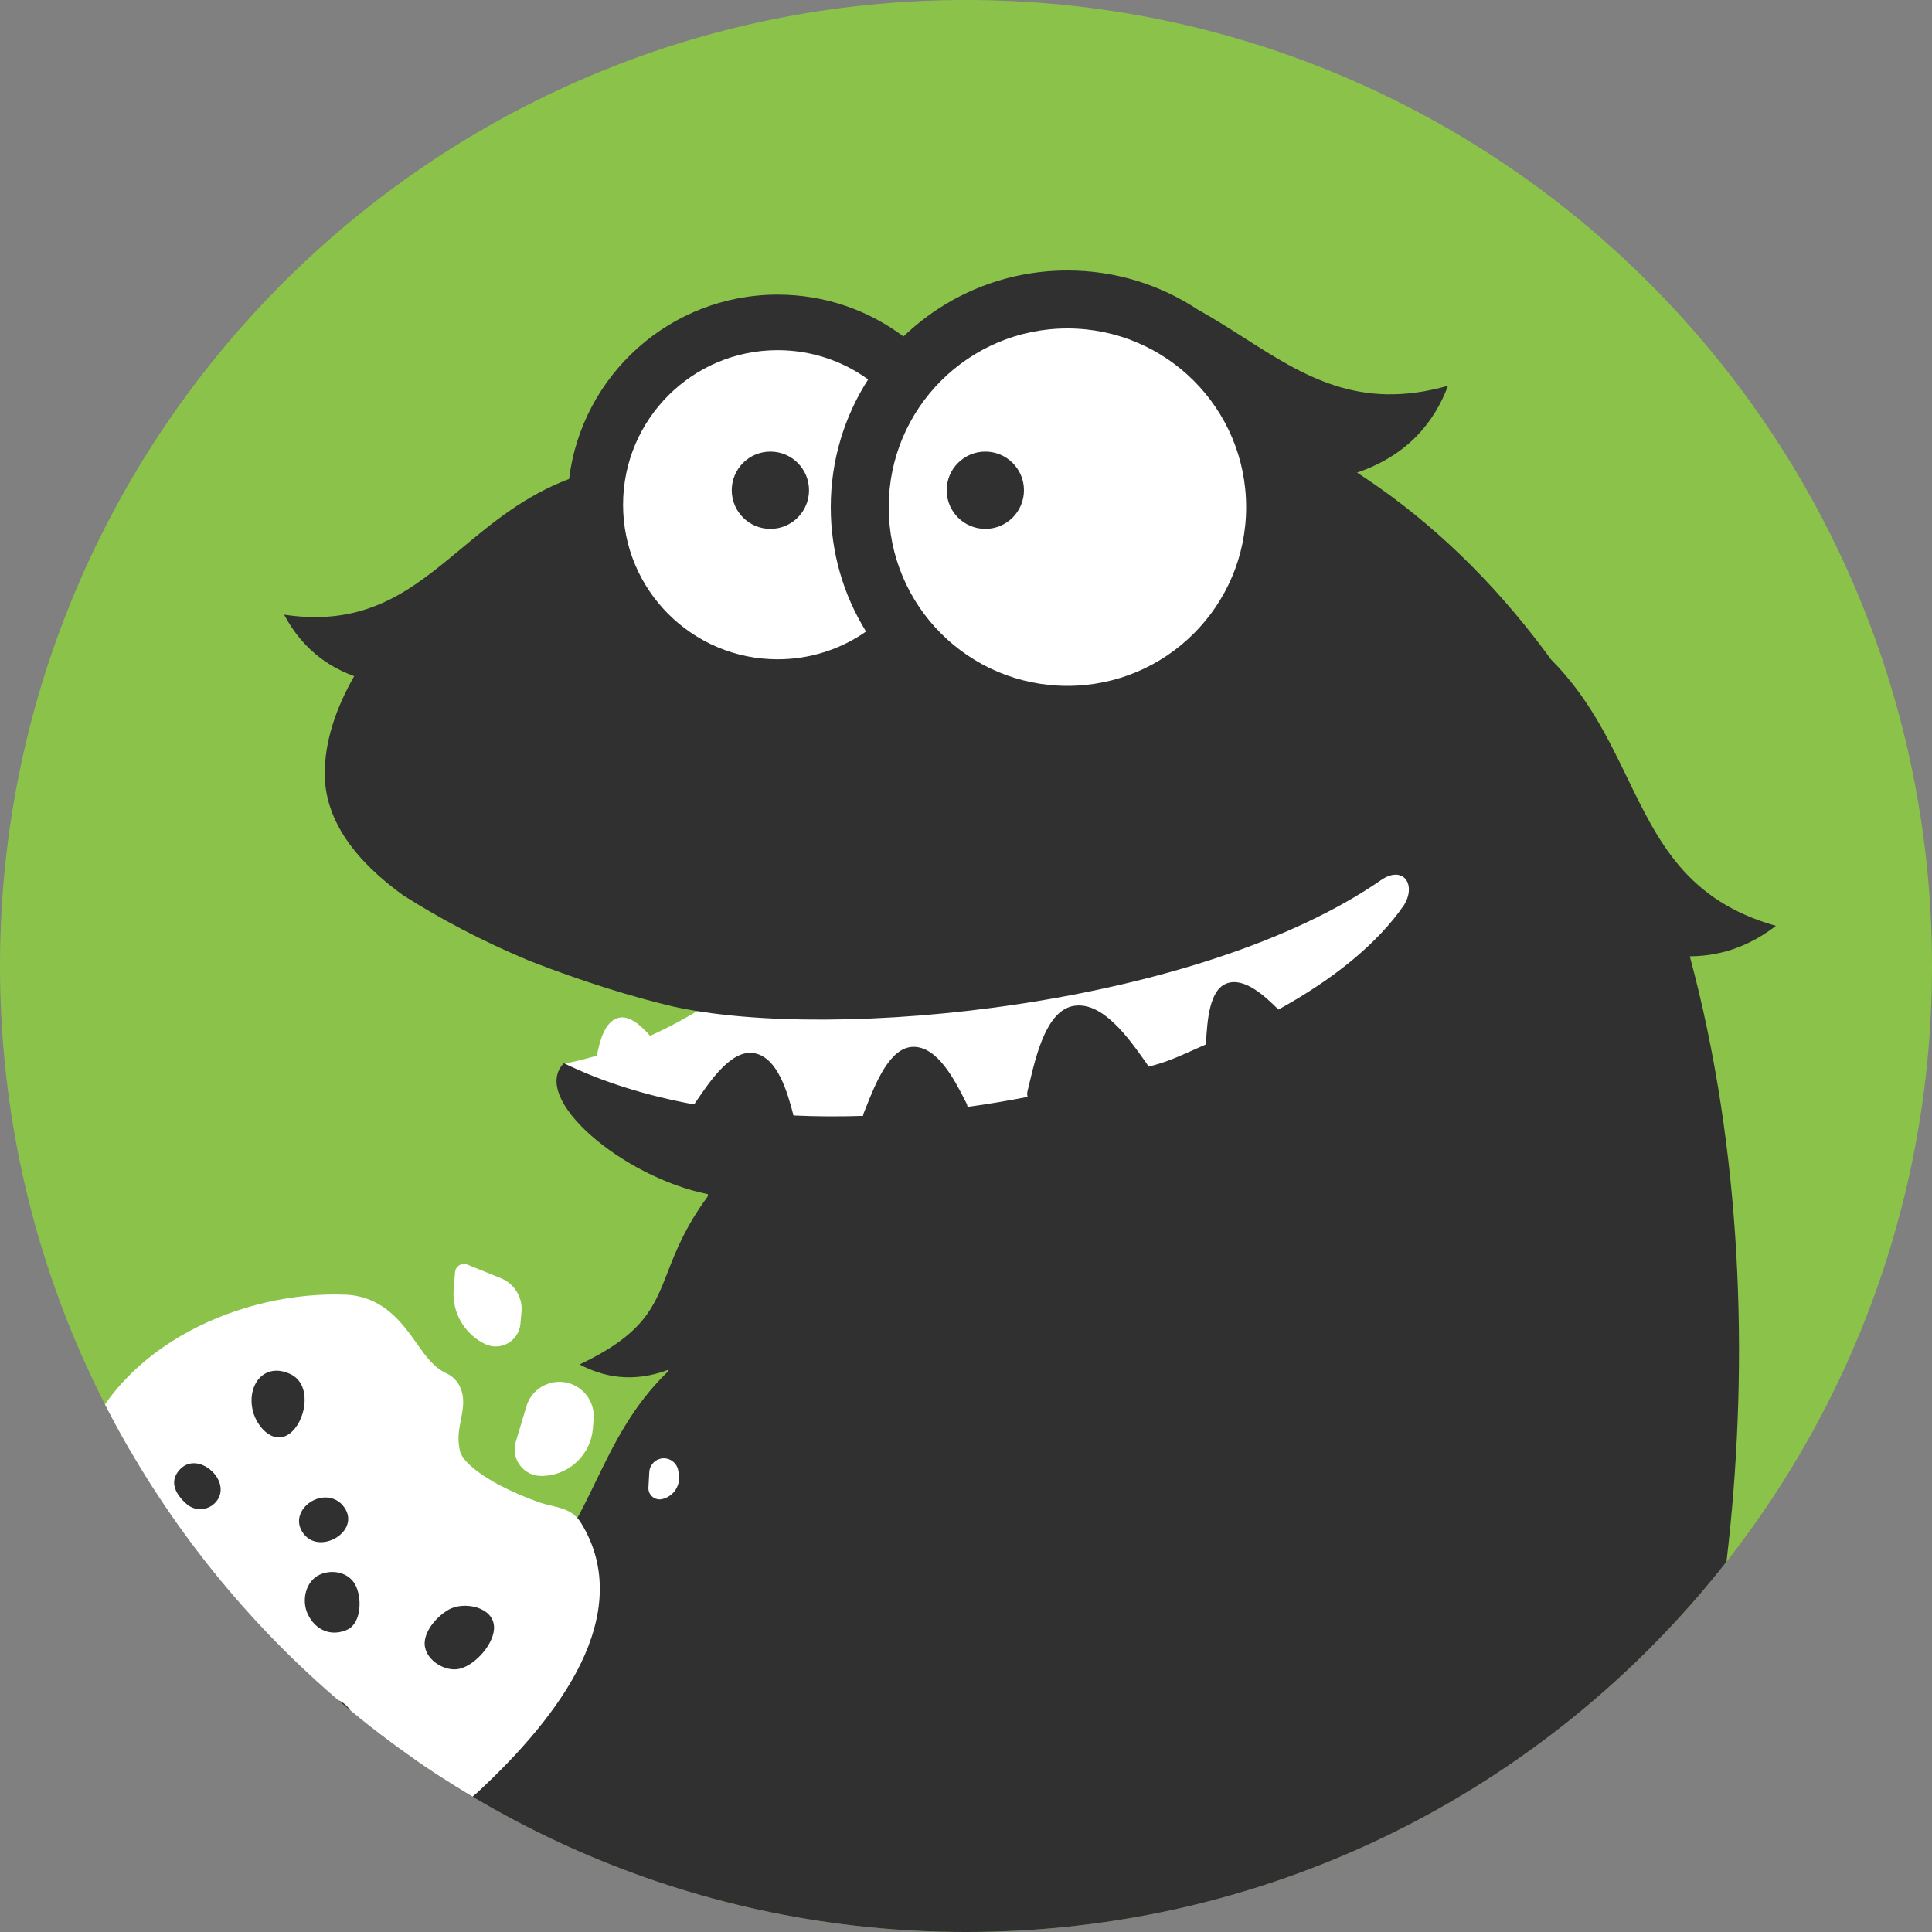
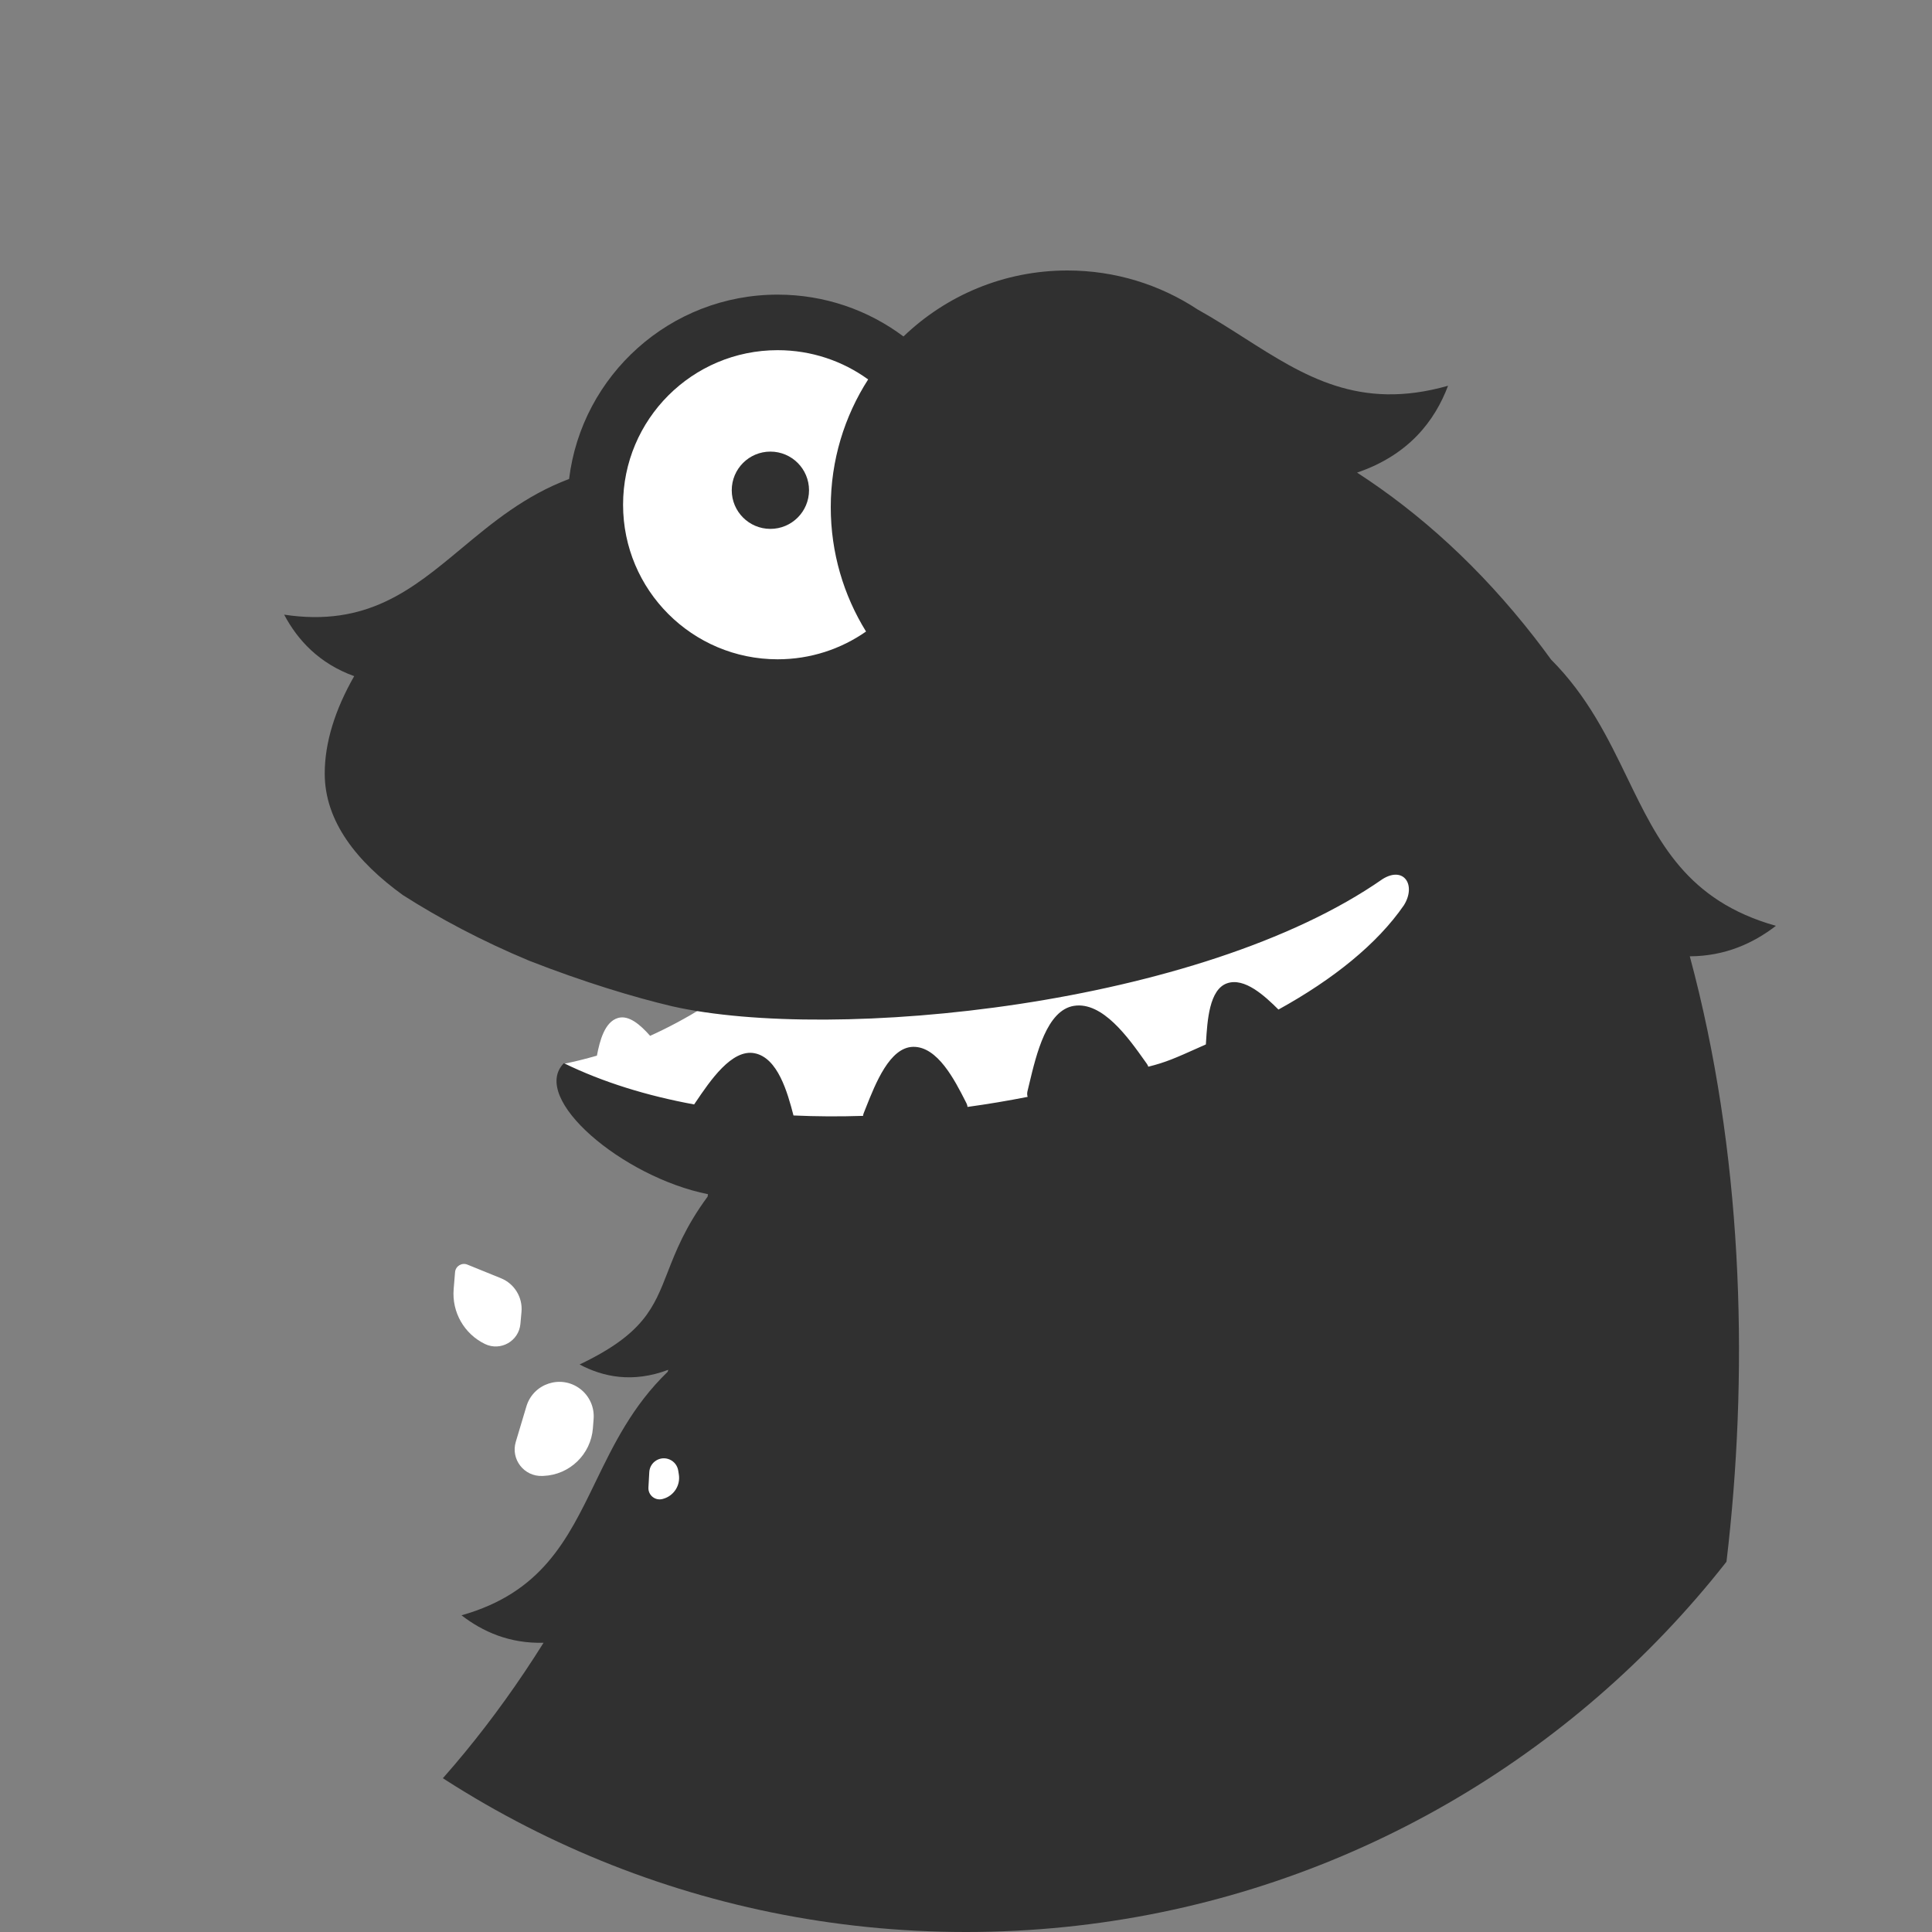
<svg xmlns="http://www.w3.org/2000/svg" width="800" height="800" viewBox="0 0 800 800" fill="none">
  <rect x="0" y="0" width="800" height="800" fill="#808080" stroke="none" />
  <g clip-path="url(#clip0_241_3945)">
-     <path d="M0 400C0 179.086 179.086 0 400 0C620.914 0 800 179.086 800 400C800 620.914 620.914 800 400 800C179.086 800 0 620.914 0 400Z" fill="#8BC34A" />
    <path d="M349.51 371.292C391.122 334.478 432.045 298.274 501.59 302.282C592.592 307.525 615.904 351.052 632.292 381.652C638.434 393.12 643.604 402.772 651 407.913L532.983 451.967L320.204 478L245.209 454.471L233.5 440.5C238.193 439.544 242.746 438.407 247.171 437.107C248.34 430.98 250.374 423.122 255.91 421.519C260.448 420.204 265.223 424.417 269.197 428.919C300.21 414.906 324.98 392.993 349.51 371.292Z" fill="white" />
    <path d="M495.921 128.155C502.639 131.899 508.98 135.942 515.198 139.906C539.943 155.684 562.743 170.22 599.607 159.735C594.124 174.263 583.373 188.377 561.927 195.698C588.063 212.616 612.82 234.999 635.251 263.778C637.649 266.855 639.985 269.963 642.26 273.101C657.462 288.352 665.868 305.696 673.88 322.226C686.679 348.635 698.472 372.968 735.362 383.368C726.09 390.533 714.388 395.926 699.707 395.988C743.264 557.522 709.726 742.516 667.162 819.001L82.541 810.627C131.685 792.935 184.213 745.533 225.079 680.226C210.98 680.629 199.842 675.62 191.099 668.863C224.379 659.481 235.018 637.53 246.565 613.704C254.031 598.3 261.876 582.112 276.467 568.032L276.725 567.2C262.02 572.759 249.748 570.178 240 565C266.482 552.389 270.701 541.568 276.47 526.77C279.85 518.099 283.763 508.062 293 495.5L293.01 495.506C293.059 495.168 293.108 494.83 293.157 494.492C257.707 487.387 219.227 454.714 233.486 440.24C249.653 448.131 267.916 453.741 287.428 457.324C287.595 457.078 287.763 456.829 287.934 456.576L287.935 456.575C294.096 447.455 303.029 434.232 312.497 436.132C322.081 438.056 326.071 452.288 328.566 461.893C338.057 462.327 347.687 462.374 357.377 462.06C357.406 461.685 357.492 461.308 357.639 460.941C357.923 460.234 358.216 459.493 358.52 458.727C362.571 448.495 368.446 433.657 378.101 433.473C388.216 433.28 395.32 447.253 399.807 456.078L399.807 456.08C399.944 456.348 400.077 456.611 400.209 456.869C400.452 457.345 400.588 457.849 400.629 458.353C408.989 457.202 417.304 455.809 425.522 454.188C425.298 453.465 425.257 452.674 425.45 451.886C425.679 450.952 425.913 449.969 426.157 448.948L426.162 448.928C429.148 436.406 433.479 418.249 444.744 416.494C456.545 414.656 467.25 429.741 474.011 439.267L474.17 439.491C474.416 439.838 474.657 440.177 474.892 440.507C475.158 440.88 475.354 441.282 475.485 441.698C482.728 439.898 486.61 438.16 496.516 433.727C497.402 433.33 498.336 432.912 499.325 432.471C499.345 432.143 499.366 431.809 499.387 431.469L499.387 431.467C499.936 422.591 500.732 409.722 508.104 407.161C515.36 404.641 523.708 412.397 529.382 418.035C552.155 405.472 570.337 390.809 581.344 374.818C586.5 366.5 581.344 358.5 572.5 364C497.032 416.653 345.086 431.7 278.395 416.695L278.341 416.682L278.339 416.682L278.31 416.676L278.314 416.675C262.608 412.973 241.862 406.701 219.227 397.858C199.395 389.603 181.788 380.189 166.841 370.647C147.757 356.864 134.462 340.128 134.462 320.306C134.462 307.447 138.77 293.768 146.665 279.98C132.041 274.699 123.194 264.952 117.657 254.515C151.926 259.704 170.716 244.057 191.109 227.073C203.914 216.41 217.35 205.22 235.648 198.33C240.908 155.315 277.563 122 322 122C341.545 122 359.584 128.445 374.109 139.326C391.722 122.403 415.646 112 442 112C461.921 112 480.453 117.944 495.921 128.155Z" fill="#303030" />
    <path d="M278.339 416.682C278.21 416.69 278.093 416.698 278.395 416.695L278.339 416.682Z" fill="#303030" />
-     <path d="M442 284C482.869 284 516 250.869 516 210C516 169.131 482.869 136 442 136C401.131 136 368 169.131 368 210C368 250.869 401.131 284 442 284Z" fill="white" />
    <path d="M322 145C335.997 145 348.945 149.493 359.479 157.116C349.682 172.372 344 190.523 344 210C344 228.893 349.346 246.537 358.609 261.503C348.235 268.749 335.614 273 322 273C286.654 273 258 244.346 258 209C258 173.654 286.654 145 322 145Z" fill="white" />
    <path d="M319 219C327.837 219 335 211.836 335 203C335 194.163 327.837 187 319 187C310.163 187 303 194.163 303 203C303 211.836 310.163 219 319 219Z" fill="#303030" />
    <path d="M408 219C416.837 219 424 211.836 424 203C424 194.163 416.837 187 408 187C399.163 187 392 194.163 392 203C392 211.836 399.163 219 408 219Z" fill="#303030" />
-     <path d="M89.495 560.756L161.8 568.359C159.927 579.237 156.029 601.458 155.421 603.315C154.662 605.637 165.132 619.96 168.447 622.018C171.761 624.077 204.381 636.516 213.332 641.392C222.282 646.268 219.597 660.986 220.882 666.812C222.167 672.638 211.349 695.154 209.991 695.241C208.633 695.329 190.324 721.51 187.156 721.715C184.621 721.878 166.972 730.593 158.465 734.93C151.023 734.653 134.577 733.836 128.328 732.785C120.516 731.471 105.915 730.596 93.46 727.764C81.005 724.932 78.902 720.523 76.493 718.406C74.084 716.288 64.286 712.376 55.189 705.236C47.912 699.525 44.437 691.234 43.609 687.803L40.862 645.255C40.629 641.634 51.446 605.028 53.476 601.261C55.099 598.247 68.5 587.565 74.997 582.6L89.495 560.756Z" fill="#303030" />
    <path d="M215.938 543.228C216.479 537.22 213.03 531.564 207.441 529.295L193.527 523.644C191.204 522.701 188.634 524.283 188.429 526.781L187.848 533.84C187.067 543.348 192.213 552.357 200.799 556.513C207.257 559.64 214.848 555.343 215.491 548.197L215.938 543.228Z" fill="white" />
-     <path fill-rule="evenodd" clip-rule="evenodd" d="M78.588 551.092C98.468 540.44 121.716 535.285 143.002 536.099C157.03 536.635 164.808 545.77 170.171 552.939C170.979 554.019 171.781 555.165 172.597 556.332L172.608 556.348C175.93 561.098 179.493 566.193 184.706 568.579C191.461 571.671 191.948 578.576 191.775 581.536C191.634 583.952 191.215 586.082 190.804 588.165C190.041 592.038 189.311 595.748 190.461 600.834C191.689 606.261 203.523 614.983 222.853 621.926C224.758 622.61 226.635 623.061 228.442 623.495L228.454 623.498C233.246 624.648 237.55 625.681 240.595 630.624C252.179 649.42 249.692 669.834 240.533 688.738C231.465 707.449 215.426 725.79 197.622 742.267C187.029 752.071 173.864 755.491 161.989 757.906C147.487 760.853 123.459 761.04 101.421 757.246C82.335 753.96 57.387 747.338 47.932 728.438C31.639 695.87 24.647 672.801 23.649 653.046C22.644 633.162 27.789 617.489 33.776 600.475C41.593 578.257 58.695 561.751 78.588 551.092ZM104.684 584.195C106.38 591.214 114.074 599.567 121.152 592.575C126.95 586.846 128.927 573.145 120.331 569.028C109.501 563.841 102.075 573.396 104.684 584.195ZM74.239 608.729C81.939 599.97 96.777 613.555 89.351 622.002C86.228 625.555 80.815 625.904 77.261 622.783C73.11 619.137 69.747 613.839 74.239 608.729ZM141.783 623.183C150.938 633.639 131.487 645.149 125.027 634.08C120.903 627.013 128.136 619.741 135.185 620.077C136.306 620.13 139.394 620.453 141.783 623.183ZM143.829 674.8C137.026 677.906 130.47 674.899 127.425 668.33L127.38 668.235C124.808 662.707 126.499 654.749 132.373 652.043C137.41 649.723 144.078 650.961 146.946 655.909C150.039 661.246 149.752 672.095 143.829 674.8ZM204.56 673.43C204.026 665.154 191.797 663.007 185.692 666.562C181.277 669.133 176.346 674.452 175.87 679.834C175.261 686.714 183.811 692.524 190.273 691.01C196.959 689.444 205.003 680.281 204.56 673.43ZM131.96 704.974C132.44 704.655 135.586 702.565 139.663 703.898C148.404 706.756 151.948 723.906 140.357 725.4C133.638 726.266 124.241 724.805 125.113 715.838C125.517 711.688 128.559 707.219 131.934 704.991L131.96 704.974Z" fill="white" />
    <path d="M245.805 587.531C246.175 582.724 244.087 578.056 240.257 575.128C232.346 569.079 220.829 572.814 217.972 582.354L213.578 597.03C211.412 604.263 217.019 611.474 224.563 611.157L225.076 611.136C235.9 610.681 244.675 602.206 245.507 591.405L245.805 587.531Z" fill="white" />
    <path d="M277.322 604.371C279.19 605.198 280.513 606.913 280.837 608.93L281.093 610.523C281.818 615.035 279.047 619.375 274.649 620.616L274.401 620.686C271.332 621.552 268.323 619.139 268.5 615.956L268.857 609.552C269.092 605.341 273.465 602.664 277.322 604.371Z" fill="white" />
  </g>
  <defs>
    <clipPath id="clip0_241_3945">
      <path d="M0 400C0 179.086 179.086 0 400 0C620.914 0 800 179.086 800 400C800 620.914 620.914 800 400 800C179.086 800 0 620.914 0 400Z" fill="white" />
    </clipPath>
  </defs>
</svg>